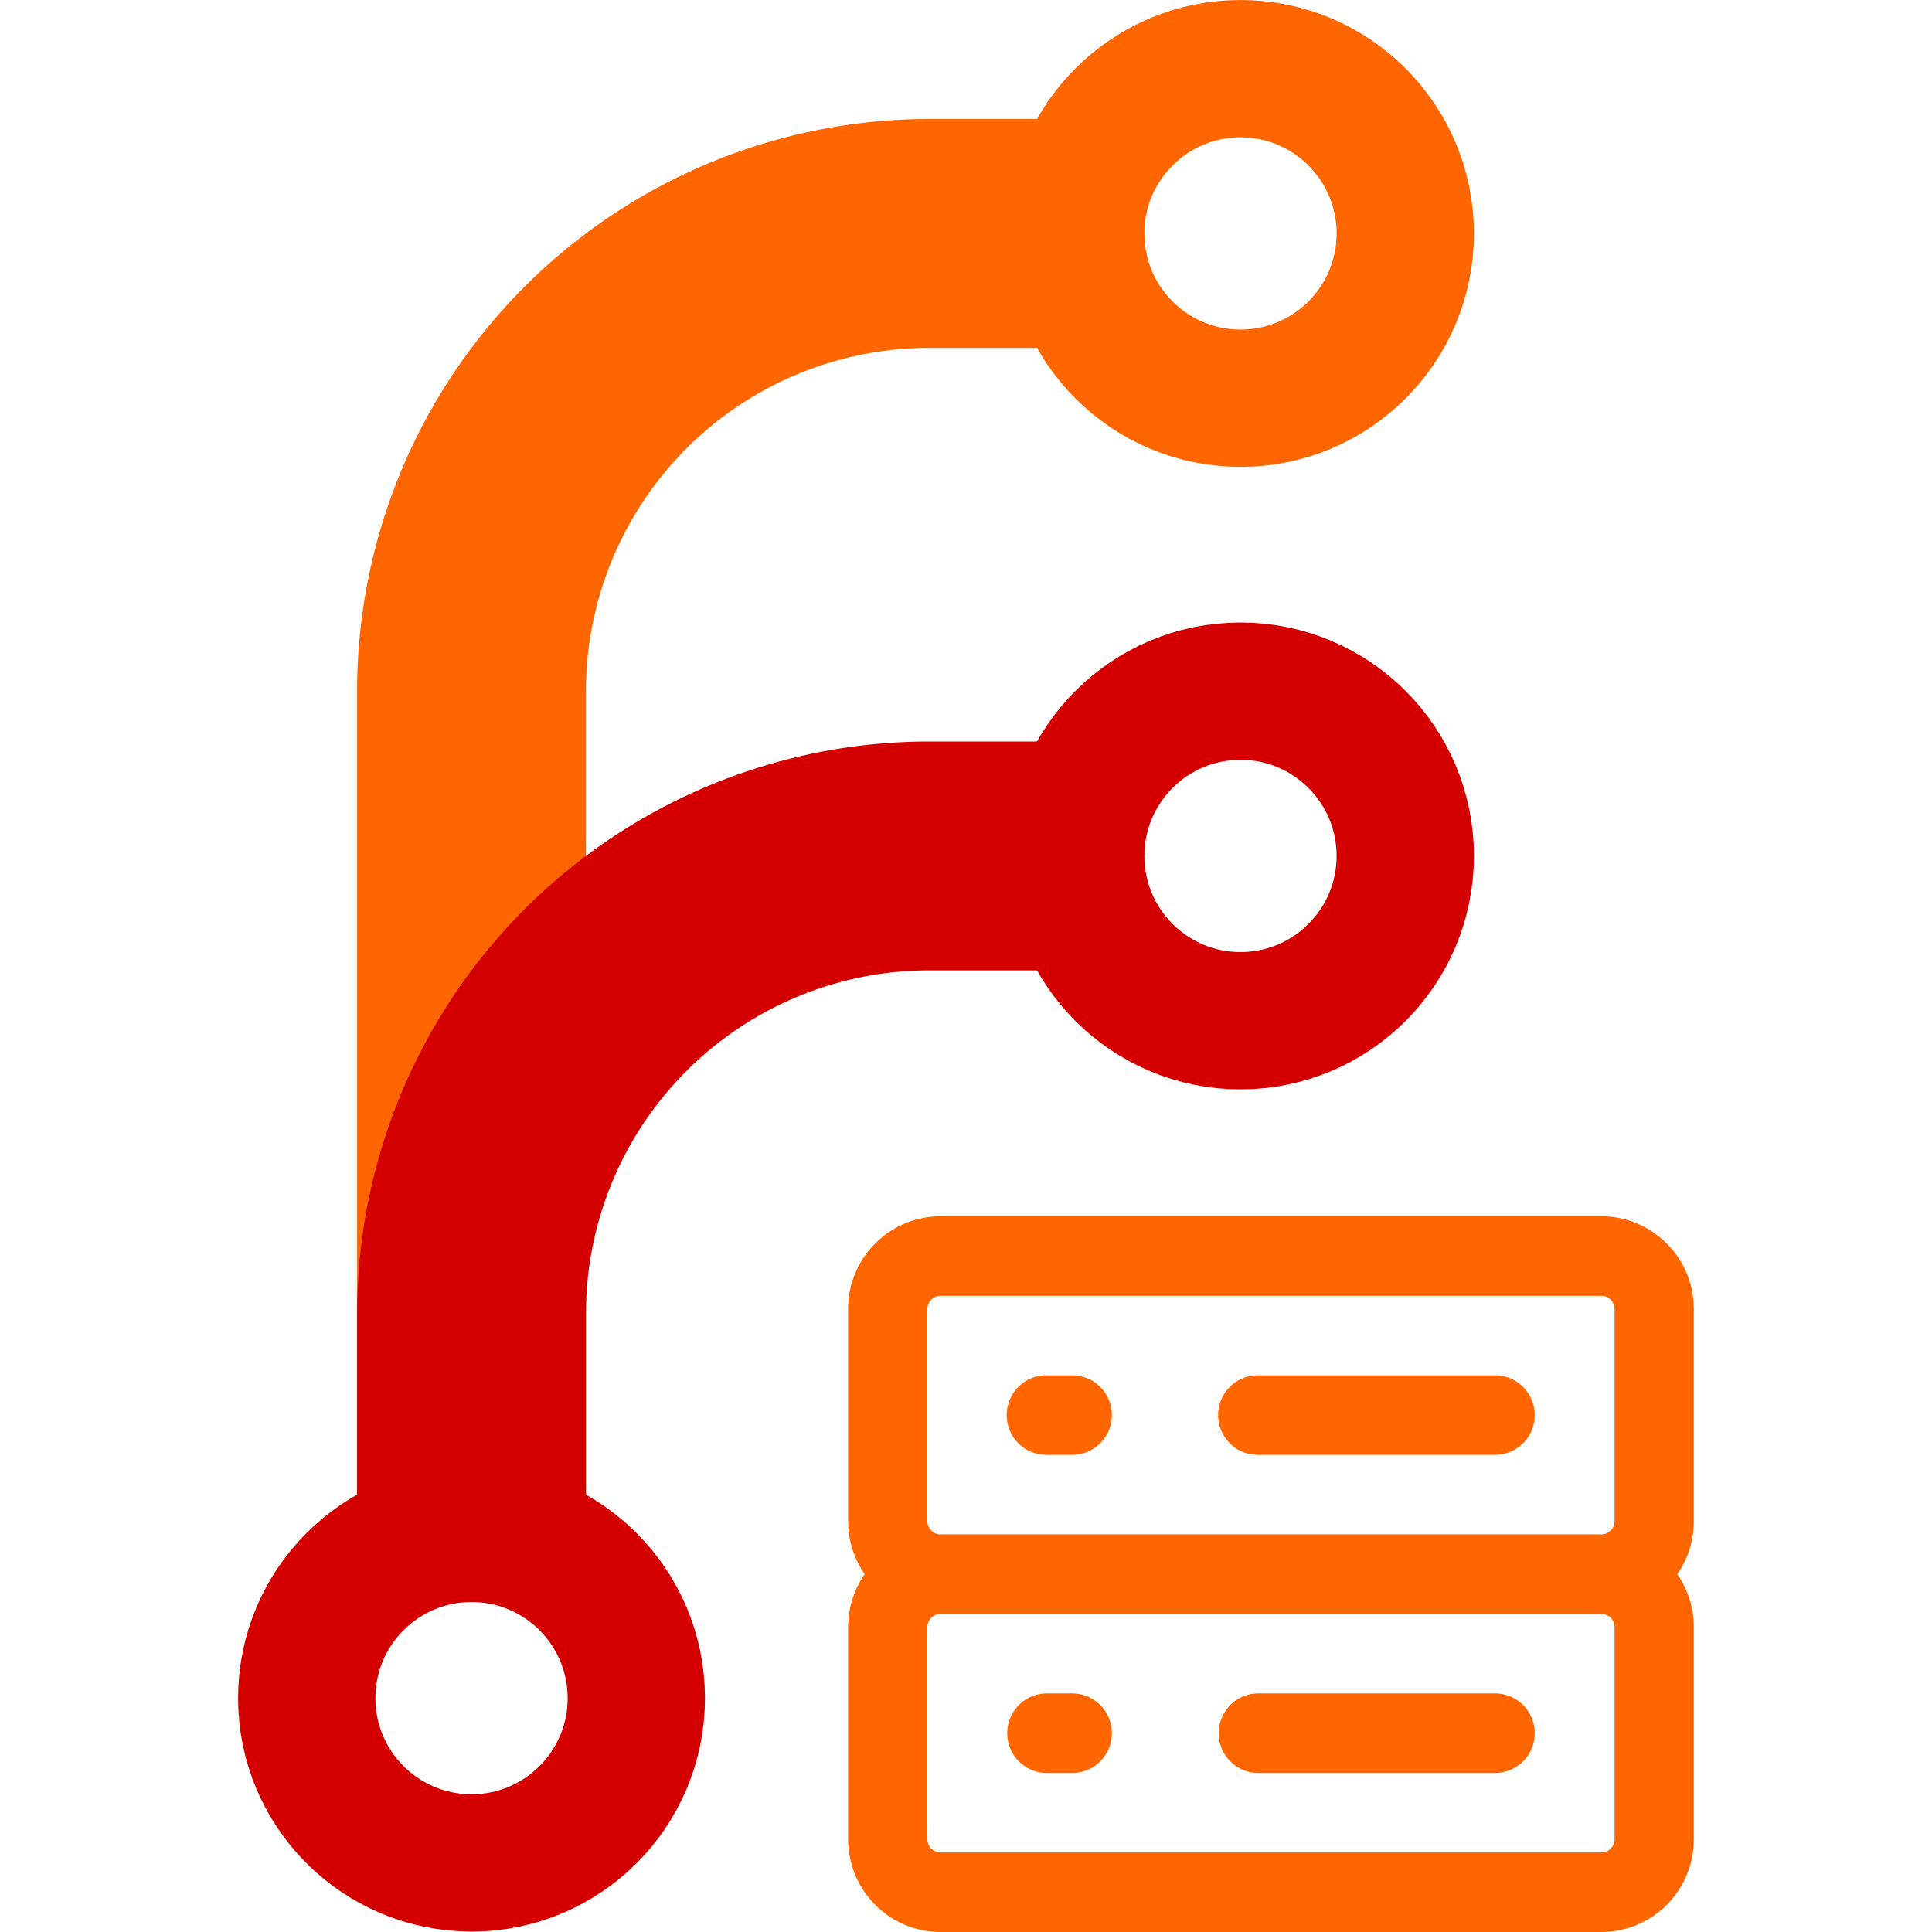
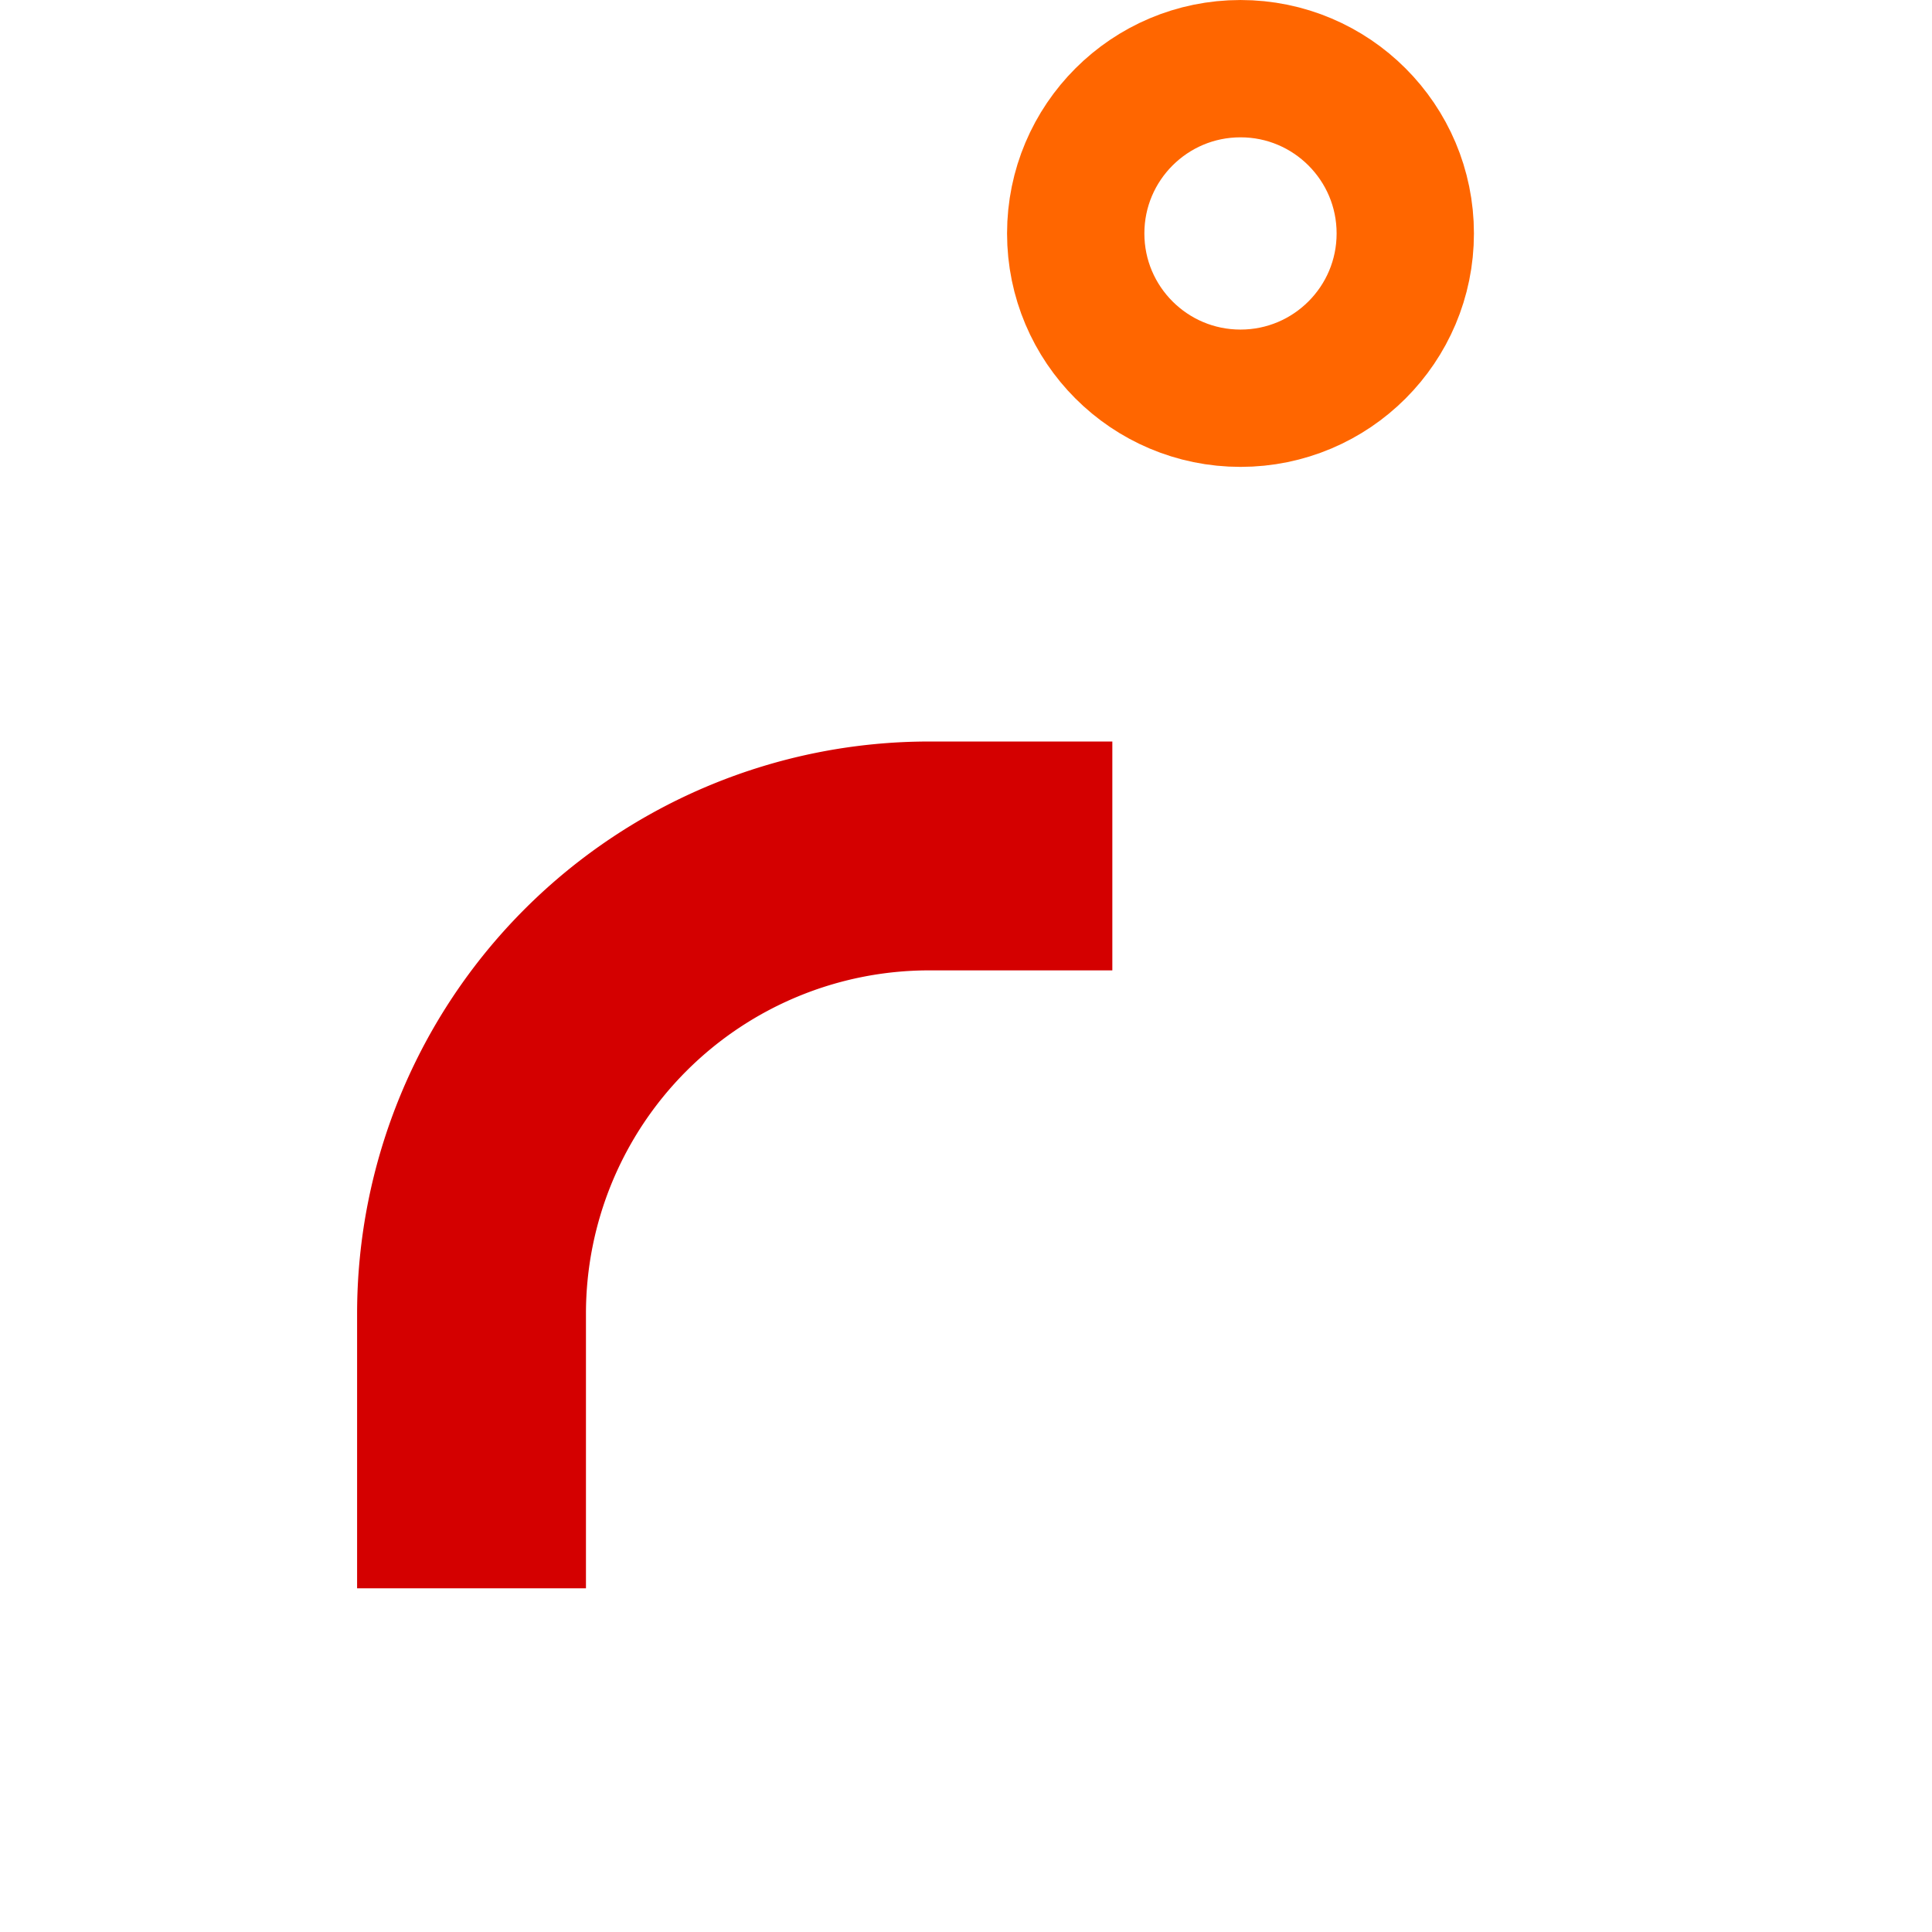
<svg xmlns="http://www.w3.org/2000/svg" viewBox="0 0 256 256">
  <style type="text/css">
		circle {
			fill: none;
			stroke: #000;
			stroke-width: 15;
		}
		path {
			fill: none;
			stroke: #000;
			stroke-width: 25;
		}
		.orange {
			stroke:#ff6600;
		}
		.red {
			stroke:#d40000;
		}
	</style>
  <g transform="translate(-14.547)">
    <g transform="matrix(1.213,0,0,1.213,6.673,6.673)">
-       <path class="orange" d="m58 168v-98a50 50 0 0 1 50-50h20" />
      <path class="red" d="m58 168v-30a50 50 0 0 1 50-50h20" />
      <circle class="orange" cx="142" cy="20" r="18" />
-       <circle class="red" cx="142" cy="88" r="18" />
-       <circle class="red" cx="58" cy="180" r="18" />
    </g>
-     <path style="fill:#ff6600;fill-opacity:1;stroke-width:0;stroke-dasharray:none" d="m 139.182,161.166 h 87.551 c 6.766,0 12.257,5.507 12.257,12.293 v 28.099 c 0,2.613 -0.812,5.037 -2.199,7.025 1.387,1.988 2.199,4.412 2.199,7.025 v 28.099 A 12.257,12.293 0 0 1 226.733,256 h -87.551 a 12.257,12.293 0 0 1 -12.257,-12.293 v -28.099 c 0,-2.515 0.763,-4.966 2.199,-7.025 a 12.18,12.216 0 0 1 -2.199,-7.025 v -28.099 c 0,-6.786 5.491,-12.293 12.257,-12.293 z m -1.751,12.293 v 28.099 c 0,0.969 0.784,1.756 1.751,1.756 h 87.551 a 1.751,1.756 0 0 0 1.751,-1.756 v -28.099 a 1.751,1.756 0 0 0 -1.751,-1.756 h -87.551 a 1.751,1.756 0 0 0 -1.751,1.756 z m 1.751,40.392 a 1.751,1.756 0 0 0 -1.751,1.756 v 28.099 c 0,0.969 0.784,1.756 1.751,1.756 h 87.551 a 1.751,1.756 0 0 0 1.751,-1.756 v -28.099 a 1.751,1.756 0 0 0 -1.751,-1.756 z m 36.771,-26.343 a 5.253,5.269 0 0 1 5.253,-5.269 h 31.518 a 5.253,5.269 0 0 1 0,10.537 h -31.518 a 5.253,5.269 0 0 1 -5.253,-5.269 z m 5.253,36.88 h 31.518 a 5.253,5.269 0 0 1 0,10.537 h -31.518 a 5.253,5.269 0 0 1 0,-10.537 z m -33.269,-36.88 a 5.253,5.269 0 0 1 5.253,-5.269 h 3.502 a 5.253,5.269 0 0 1 0,10.537 h -3.502 a 5.253,5.269 0 0 1 -5.253,-5.269 z m 5.253,36.88 h 3.502 a 5.253,5.269 0 0 1 0,10.537 h -3.502 a 5.253,5.269 0 0 1 0,-10.537 z" />
  </g>
</svg>